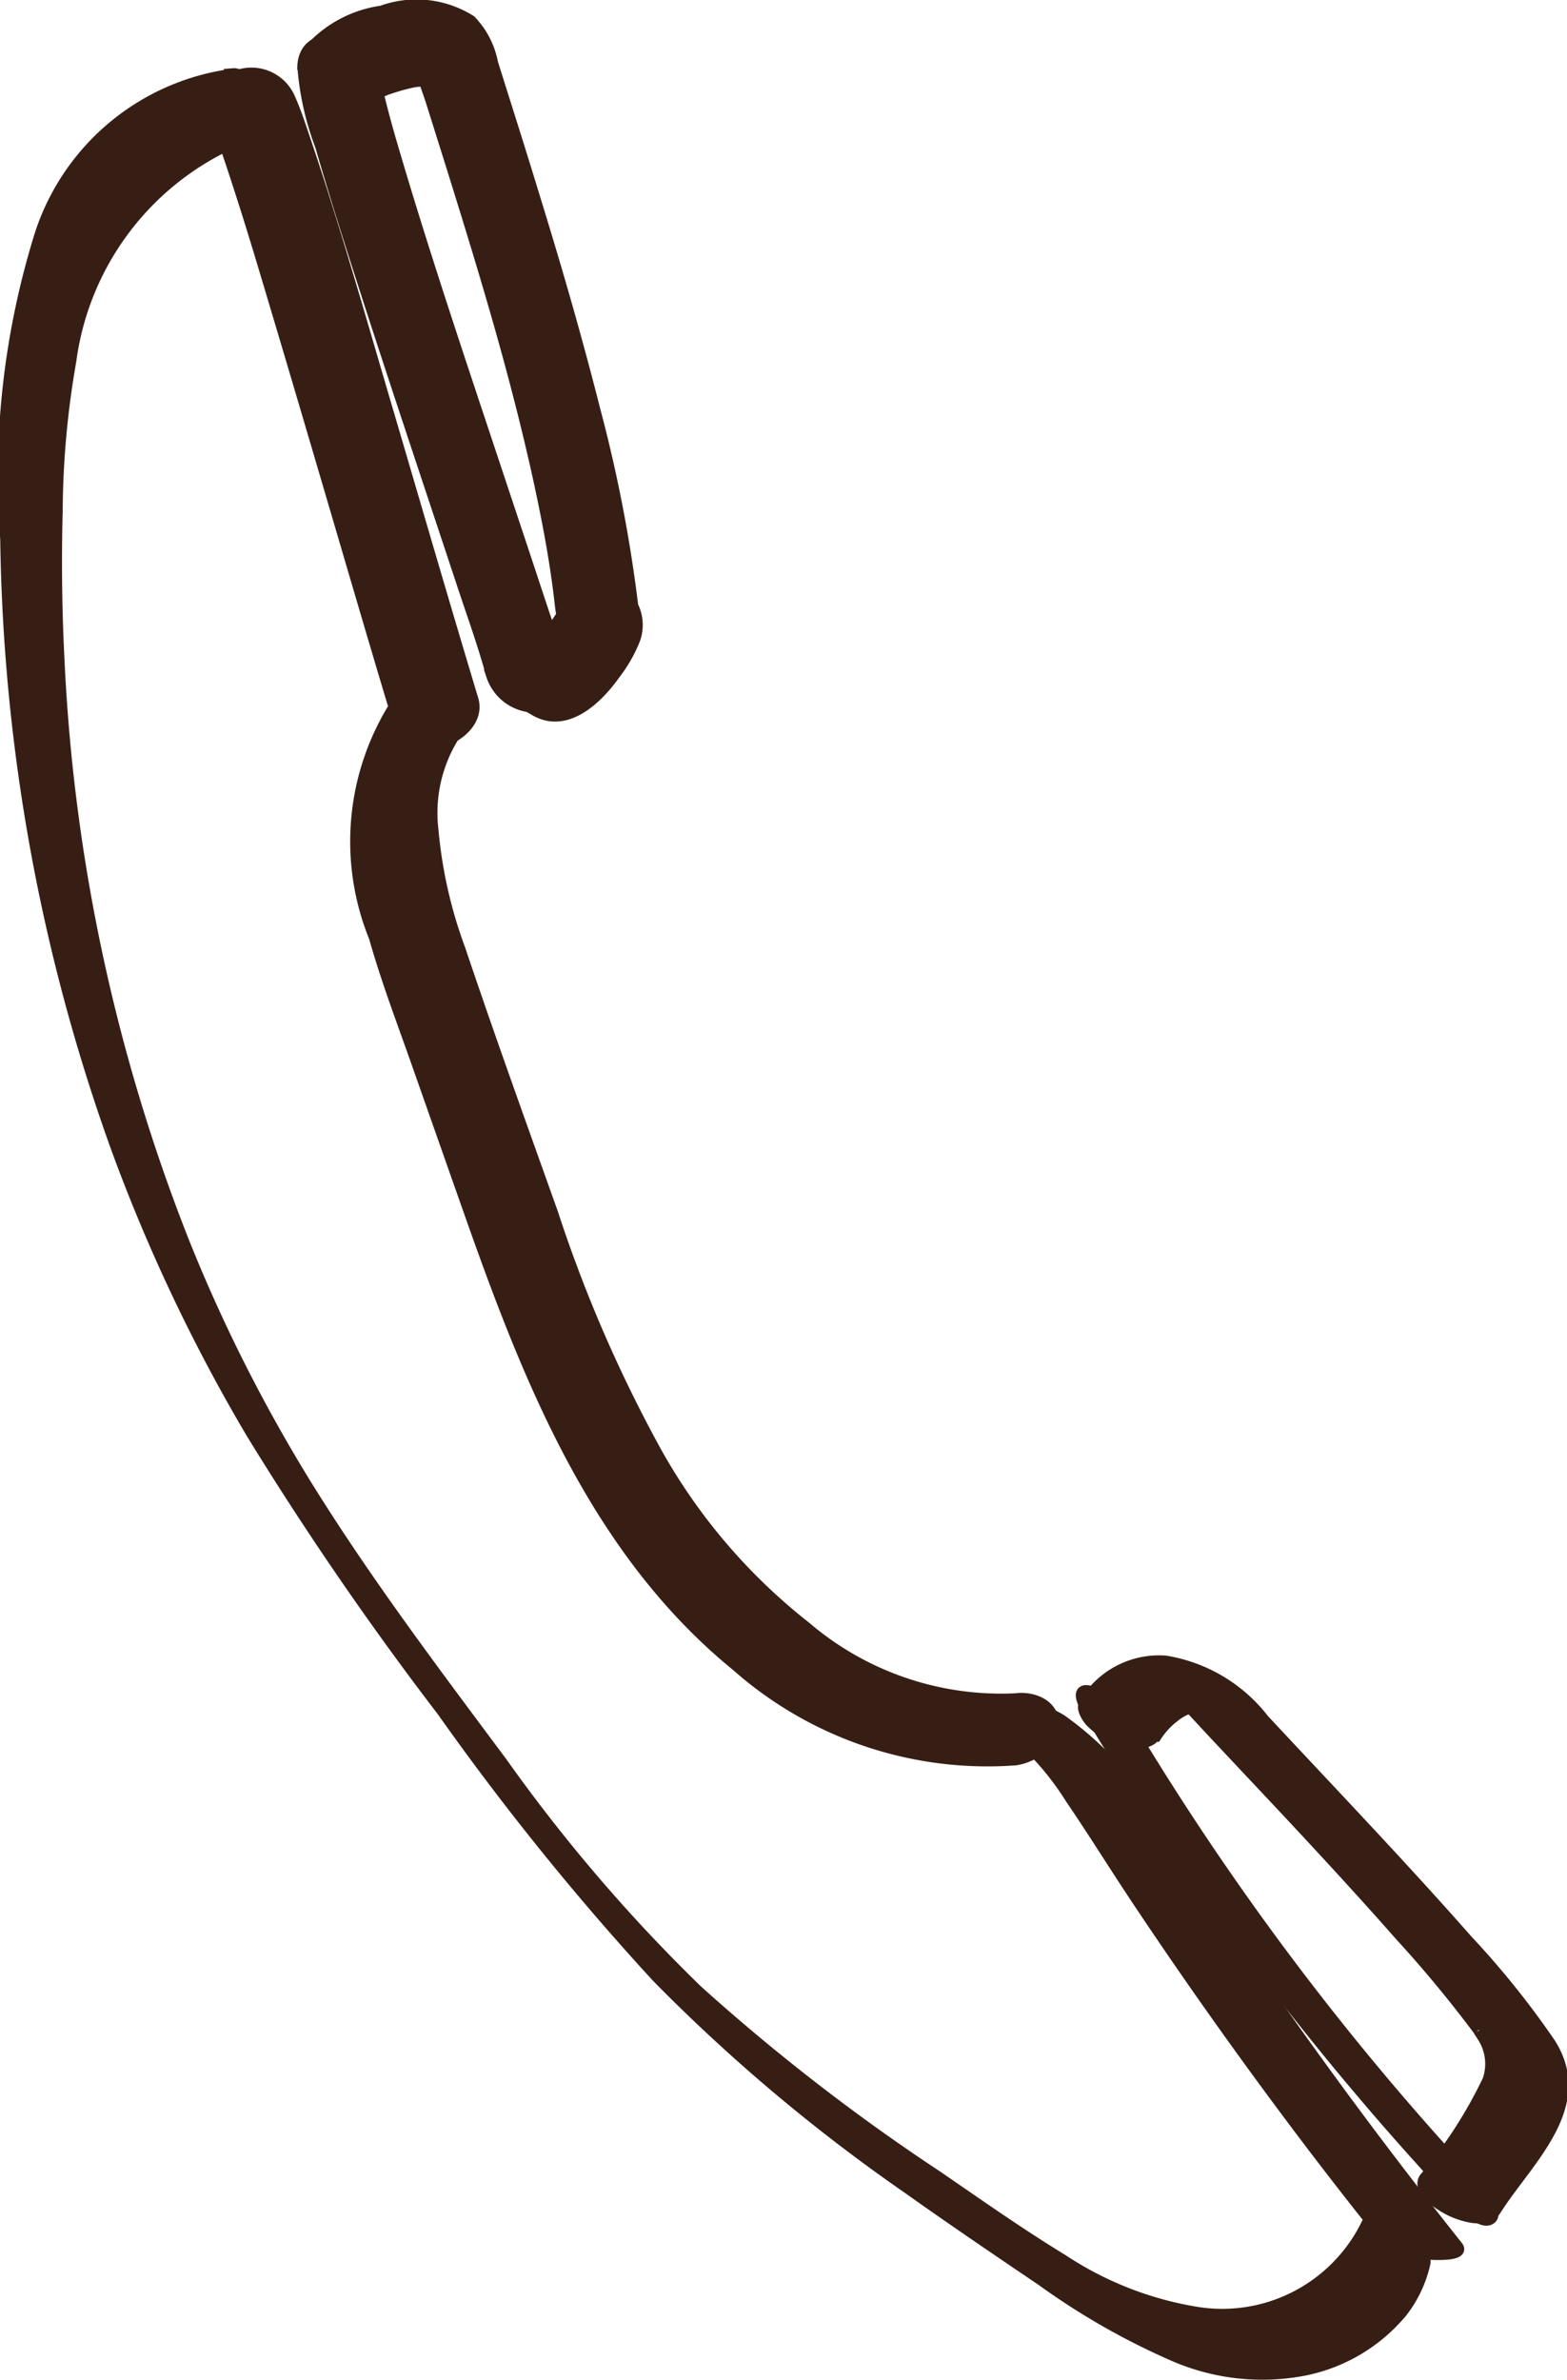
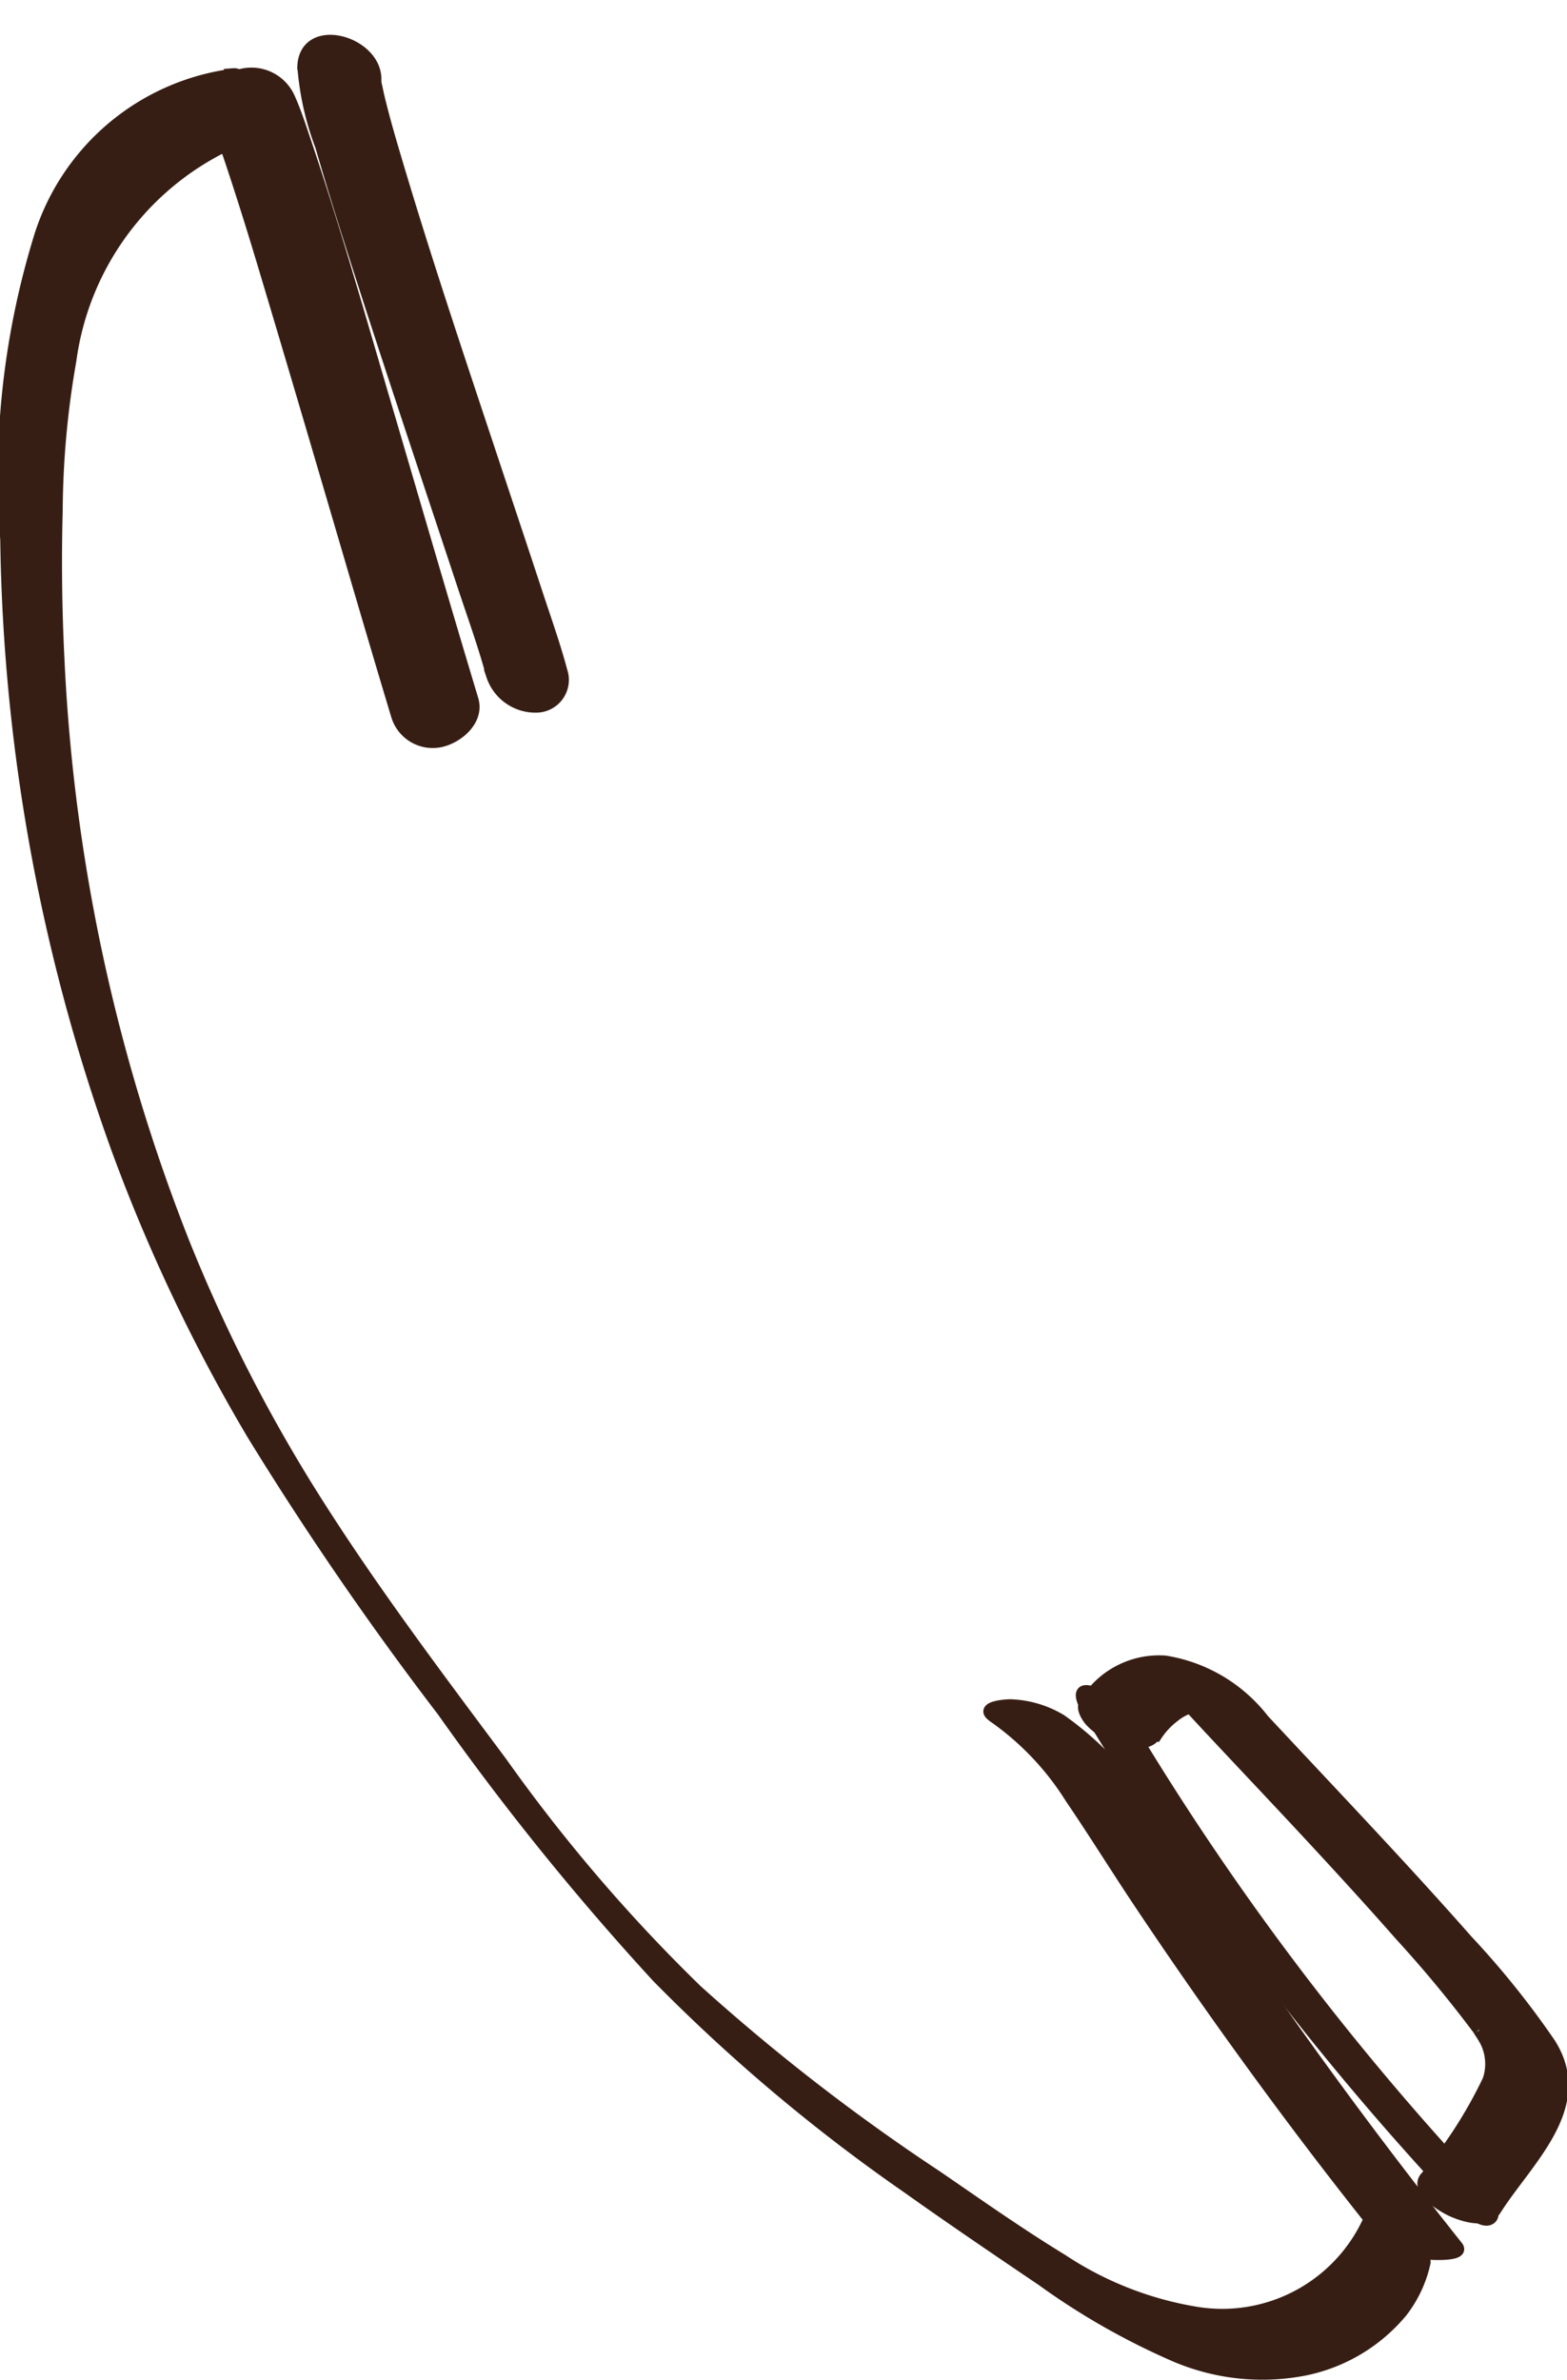
<svg xmlns="http://www.w3.org/2000/svg" width="26.513" height="40.25" viewBox="0 0 26.513 40.25">
  <g transform="translate(-748.457 -1423.296)">
    <path d="M752.421,1430.084a3.964,3.964,0,0,0-3.276,2.7,13.735,13.735,0,0,0-.584,5.163,31.579,31.579,0,0,0,1.882,10.316,29.059,29.059,0,0,0,2.286,4.811,55.5,55.5,0,0,0,3.216,4.68,45.255,45.255,0,0,0,3.635,4.5,29.548,29.548,0,0,0,4.241,3.569c.749.532,1.51,1.048,2.272,1.563a12.008,12.008,0,0,0,2.215,1.265,3.748,3.748,0,0,0,2.227.246,2.88,2.88,0,0,0,1.638-.98,2.081,2.081,0,0,0,.388-.828c.016-.07-.1-.24-.128-.284a2.724,2.724,0,0,0-.309-.4c-.049-.053-.383-.407-.42-.245a2.727,2.727,0,0,1-3,1.774,5.809,5.809,0,0,1-2.276-.892c-.727-.443-1.425-.936-2.127-1.417a34.291,34.291,0,0,1-4.057-3.14,27.869,27.869,0,0,1-3.3-3.851c-1.059-1.421-2.13-2.84-3.084-4.335a26.8,26.8,0,0,1-2.3-4.472,30.694,30.694,0,0,1-2.112-9.846q-.064-1.264-.03-2.53a15.077,15.077,0,0,1,.231-2.529,4.746,4.746,0,0,1,2.512-3.579,2.941,2.941,0,0,1,1-.247c.175-.011-.124-.409-.16-.459a2.71,2.71,0,0,0-.33-.38c-.056-.053-.173-.185-.254-.179Z" transform="translate(0 -5.529)" fill="#371e14" stroke="#371e14" stroke-width="0.2" />
    <path d="M769.675,1430.972c-.107.1-.9.151-.974-.108a.5.5,0,0,0,.026.048q.036.088.074.176c.036.083-.058-.161-.027-.072.007.02.015.04.022.06.016.044.032.089.047.133q.055.158.108.318c.206.621.4,1.247.586,1.873.5,1.666.99,3.338,1.481,5.008.238.809.476,1.618.72,2.425a.631.631,0,0,0,.759.426c.286-.073.62-.362.518-.7-.5-1.658-.982-3.322-1.472-4.984-.442-1.5-.869-3.008-1.371-4.489-.079-.234-.157-.473-.259-.7a.7.7,0,0,0-1.089-.25.556.556,0,0,0-.065.819.7.7,0,0,0,.917.015Z" transform="translate(-16.563 -5.433)" fill="#371e14" stroke="#371e14" stroke-width="0.2" />
-     <path d="M783.39,1489.576a4.305,4.305,0,0,0-.368,3.951c.21.742.488,1.465.743,2.192q.422,1.2.845,2.4c1,2.84,2.136,5.763,4.538,7.721a6.4,6.4,0,0,0,4.711,1.589c.29-.04.641-.27.64-.6s-.36-.457-.634-.419a5.1,5.1,0,0,1-3.558-1.216,9.871,9.871,0,0,1-2.511-2.926,23.54,23.54,0,0,1-1.771-4.071c-.53-1.486-1.067-2.972-1.57-4.467a7.779,7.779,0,0,1-.456-2.015,2.452,2.452,0,0,1,.5-1.8.425.425,0,0,0-.236-.658.818.818,0,0,0-.869.311Z" transform="translate(-28.223 -54.38)" fill="#371e14" stroke="#371e14" stroke-width="0.2" />
    <path d="M844.24,1588.688a4.745,4.745,0,0,1,1.307,1.377c.4.587.773,1.191,1.168,1.781q1.235,1.848,2.568,3.628.759,1.014,1.55,2a1.222,1.222,0,0,0,.757.295c.052.007.618.037.493-.119q-1.411-1.771-2.726-3.615c-.859-1.206-1.658-2.448-2.479-3.679a5.409,5.409,0,0,0-1.5-1.609,1.764,1.764,0,0,0-.859-.254c-.088,0-.525.034-.281.191Z" transform="translate(-78.97 -136.362)" fill="#371e14" stroke="#371e14" stroke-width="0.2" />
    <path d="M853.3,1587.445a49.4,49.4,0,0,0,6.212,8.22c.084.091.437.466.586.343s-.262-.548-.313-.6a46.469,46.469,0,0,1-5.8-7.707,1.4,1.4,0,0,0-.664-.6c-.268-.071-.088.245-.026.348Z" transform="translate(-86.419 -135.199)" fill="#371e14" stroke="#371e14" stroke-width="0.2" />
    <path d="M854.654,1585.476a1.286,1.286,0,0,1,.3-.319.863.863,0,0,1,.192-.118c.042-.016.086-.025.129-.037-.019.005-.078.005.018,0-.054,0-.045-.011,0,0a.994.994,0,0,1-.164-.062c.07.031.031.006.094.068.043.042.082.086.123.13l.207.223c.475.508.953,1.013,1.428,1.521.608.652,1.213,1.308,1.8,1.975a20.786,20.786,0,0,1,1.332,1.608c.039.054.055.086,0,.005l.05.076c.025.04.05.081.071.124a.851.851,0,0,1,.037.642,7.712,7.712,0,0,1-1.076,1.663c-.139.219.33.488.471.55.193.085.579.205.724-.023.534-.843,1.6-1.754.914-2.818a14.648,14.648,0,0,0-1.395-1.735c-1.119-1.27-2.29-2.492-3.444-3.73a2.631,2.631,0,0,0-1.663-.988,1.459,1.459,0,0,0-1.358.713c-.055.082.041.225.085.28a1.083,1.083,0,0,0,.385.27c.2.088.572.2.724-.023Z" transform="translate(-86.631 -132.839)" fill="#371e14" stroke="#371e14" stroke-width="0.2" />
    <path d="M777.487,1427.262a4.8,4.8,0,0,0,.3,1.332c.221.766.463,1.525.707,2.284.55,1.709,1.123,3.411,1.687,5.116.17.515.358,1.03.5,1.555a.773.773,0,0,0,.758.528.454.454,0,0,0,.417-.6c-.116-.436-.269-.864-.41-1.292-.254-.772-.512-1.542-.768-2.313-.559-1.682-1.125-3.364-1.629-5.063-.094-.316-.186-.632-.265-.951-.026-.1-.047-.208-.071-.312s.018.166,0,.016a.685.685,0,0,1-.005-.084c.016-.651-1.2-.992-1.223-.218Z" transform="translate(-23.898 -2.83)" fill="#371e14" stroke="#371e14" stroke-width="0.2" />
-     <path d="M778.646,1424.964c.073-.106-.124.071,0-.009.051-.032.1-.064.152-.094-.127.075.014,0,.071-.026.079-.032.159-.059.24-.084s.153-.044.231-.062l.093-.02c-.126.027-.024,0,.01,0,.065-.007.131-.016.2-.019.039,0,.082,0,.121,0,.11-.013-.119-.027-.011,0,.007,0,.063.012.063.014-.012.028-.116-.057-.117-.059-.1-.068.018.07-.118-.113-.12-.161-.064-.133-.048-.059.041.194.122.389.182.578q.184.584.367,1.168c.547,1.753,1.05,3.412,1.438,5.166.1.457.193.916.268,1.378.036.222.068.444.095.667.012.1.021.208.043.311a1.221,1.221,0,0,0,.056.2q.048.089.1.177.1.148-.1-.258l.033-.311a.813.813,0,0,1-.069.154c.039-.082.046-.077,0,0s-.117.181-.182.267c-.037.049-.076.1-.116.143-.025.028-.137.114-.028.032a.7.7,0,0,0-.1.077c.005-.146.5.083.351-.01a.552.552,0,0,0-.78.269.715.715,0,0,0,.35.847c.54.342,1.078-.186,1.37-.6a2.4,2.4,0,0,0,.337-.593.714.714,0,0,0-.057-.586c-.106-.193-.013.008.017.061.038.068,0,.008,0-.029s-.008-.074-.012-.11a24.3,24.3,0,0,0-.624-3.189c-.3-1.186-.639-2.361-1-3.531q-.249-.816-.507-1.629l-.226-.716a1.407,1.407,0,0,0-.369-.716,1.713,1.713,0,0,0-1.5-.159,2,2,0,0,0-1.2.632.679.679,0,0,0,.138.888.582.582,0,0,0,.844-.042Z" transform="translate(-23.954)" fill="#371e14" stroke="#371e14" stroke-width="0.2" />
  </g>
</svg>